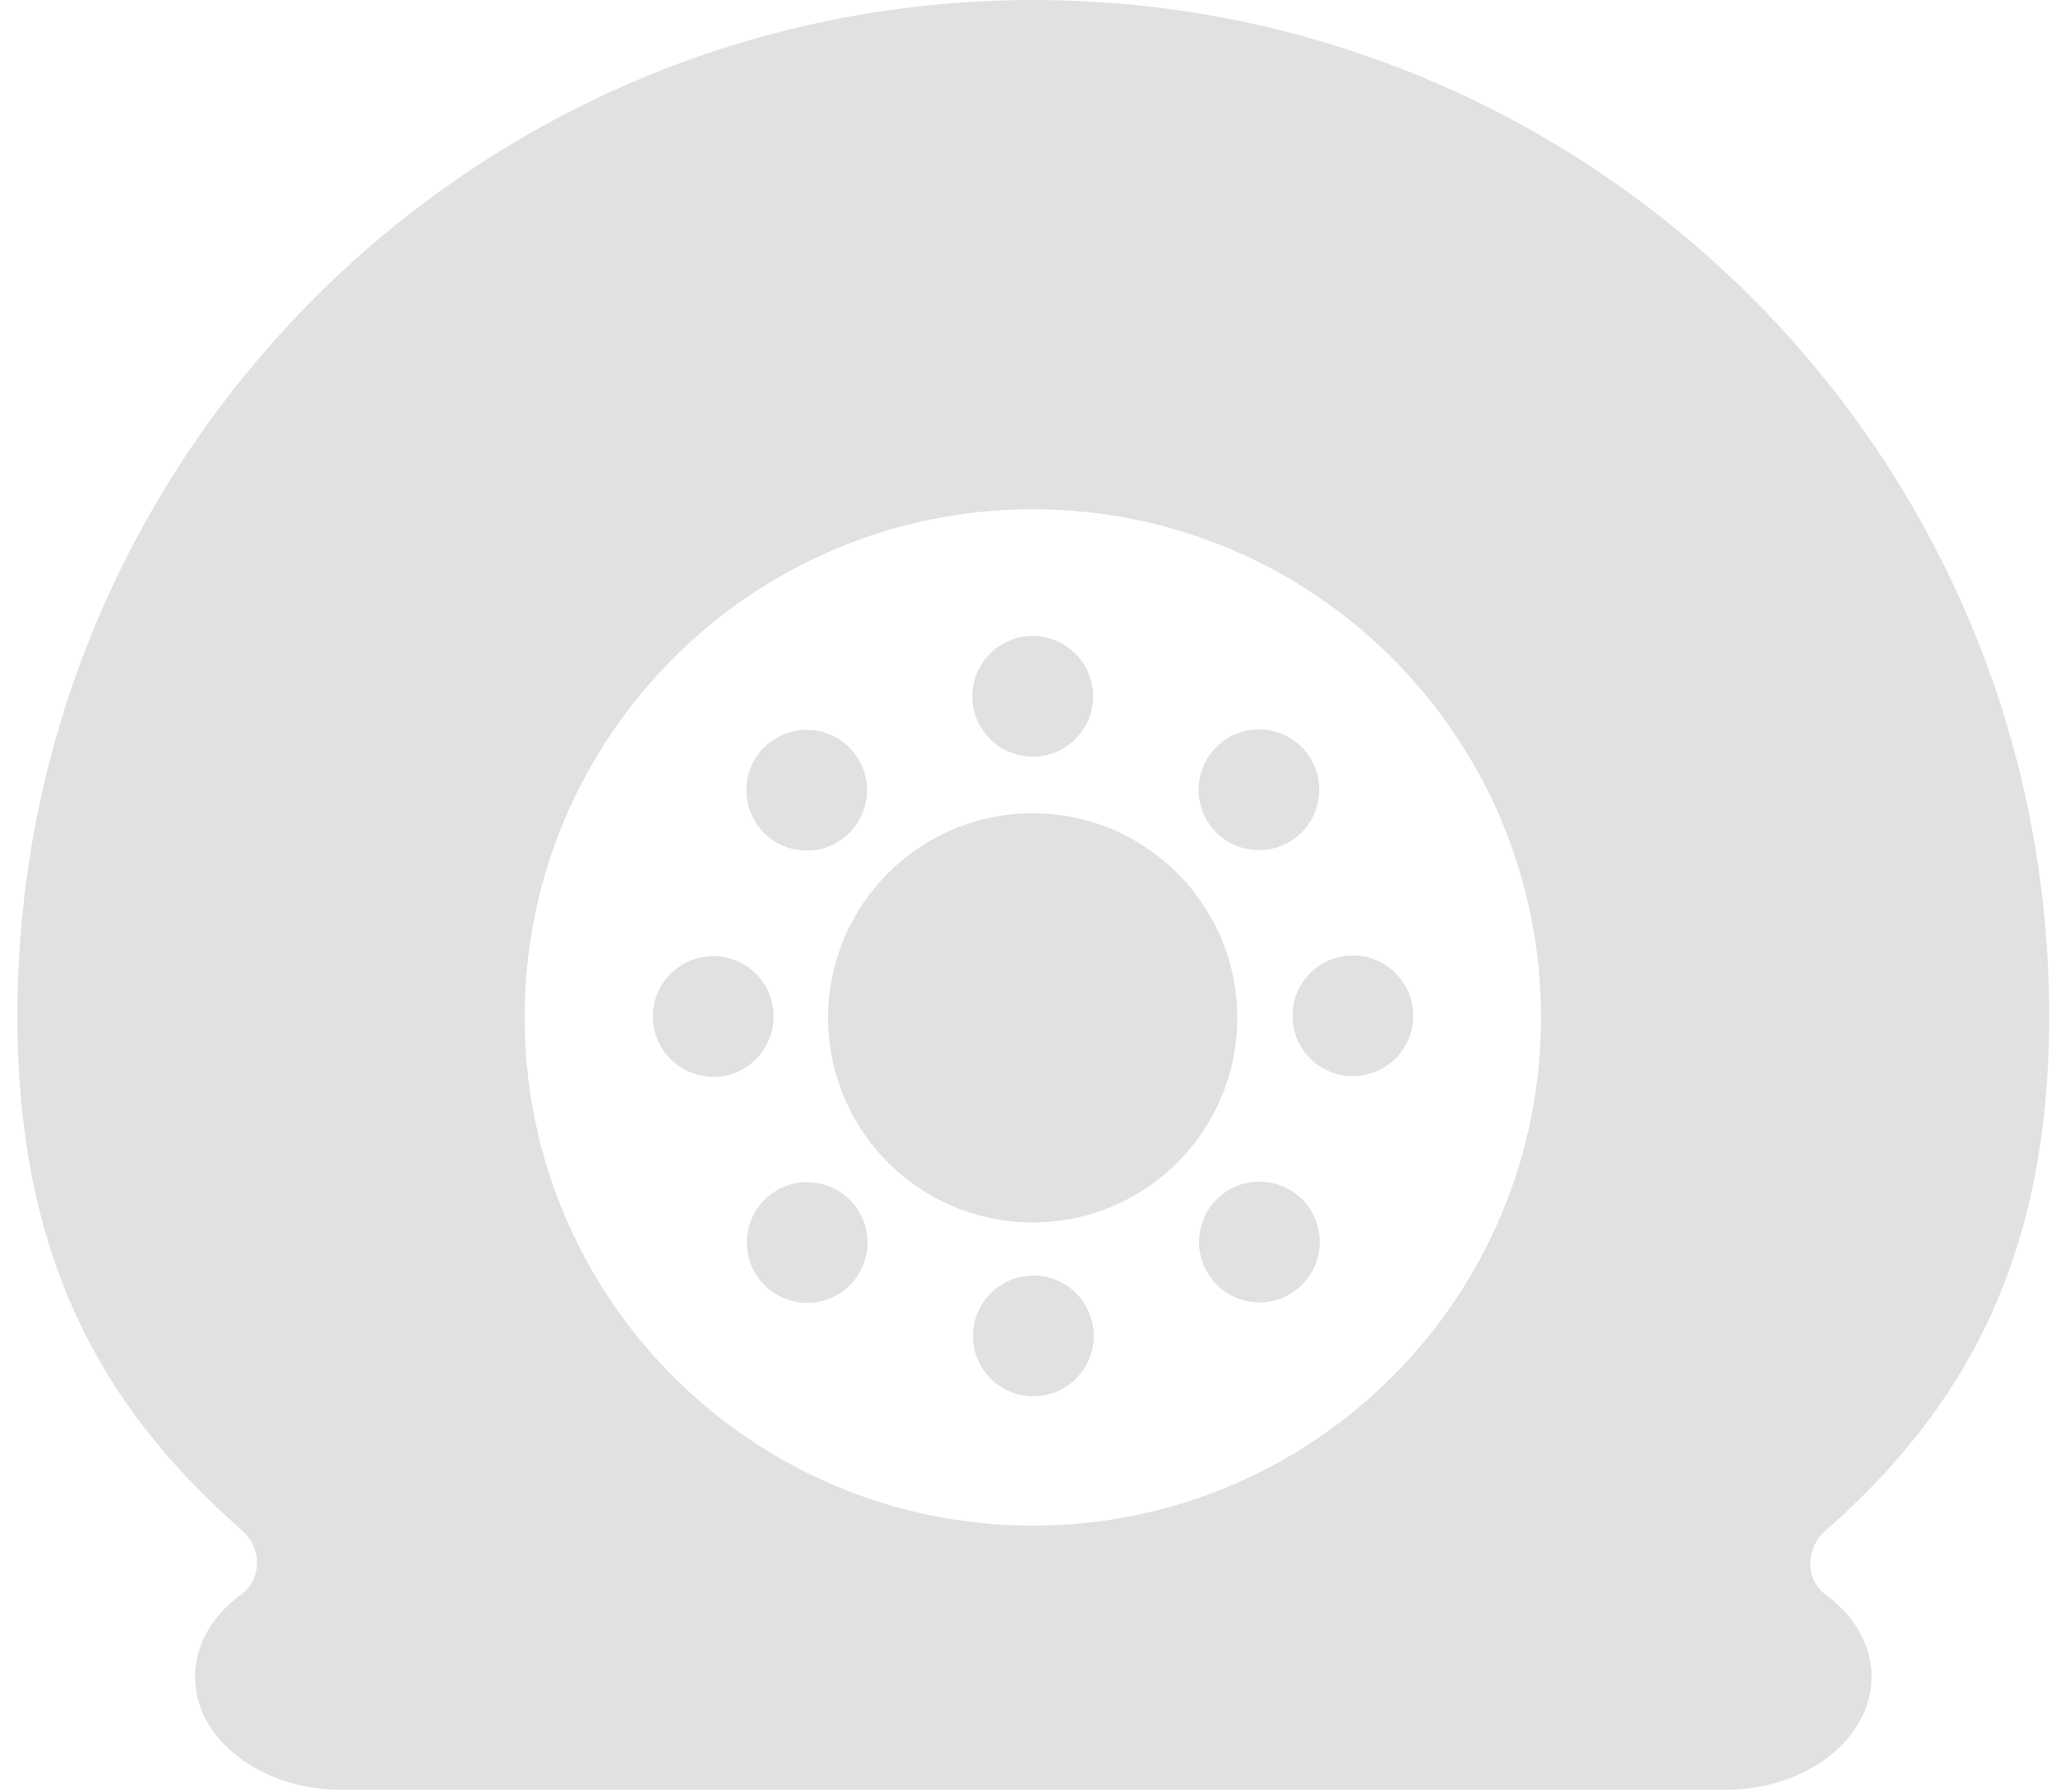
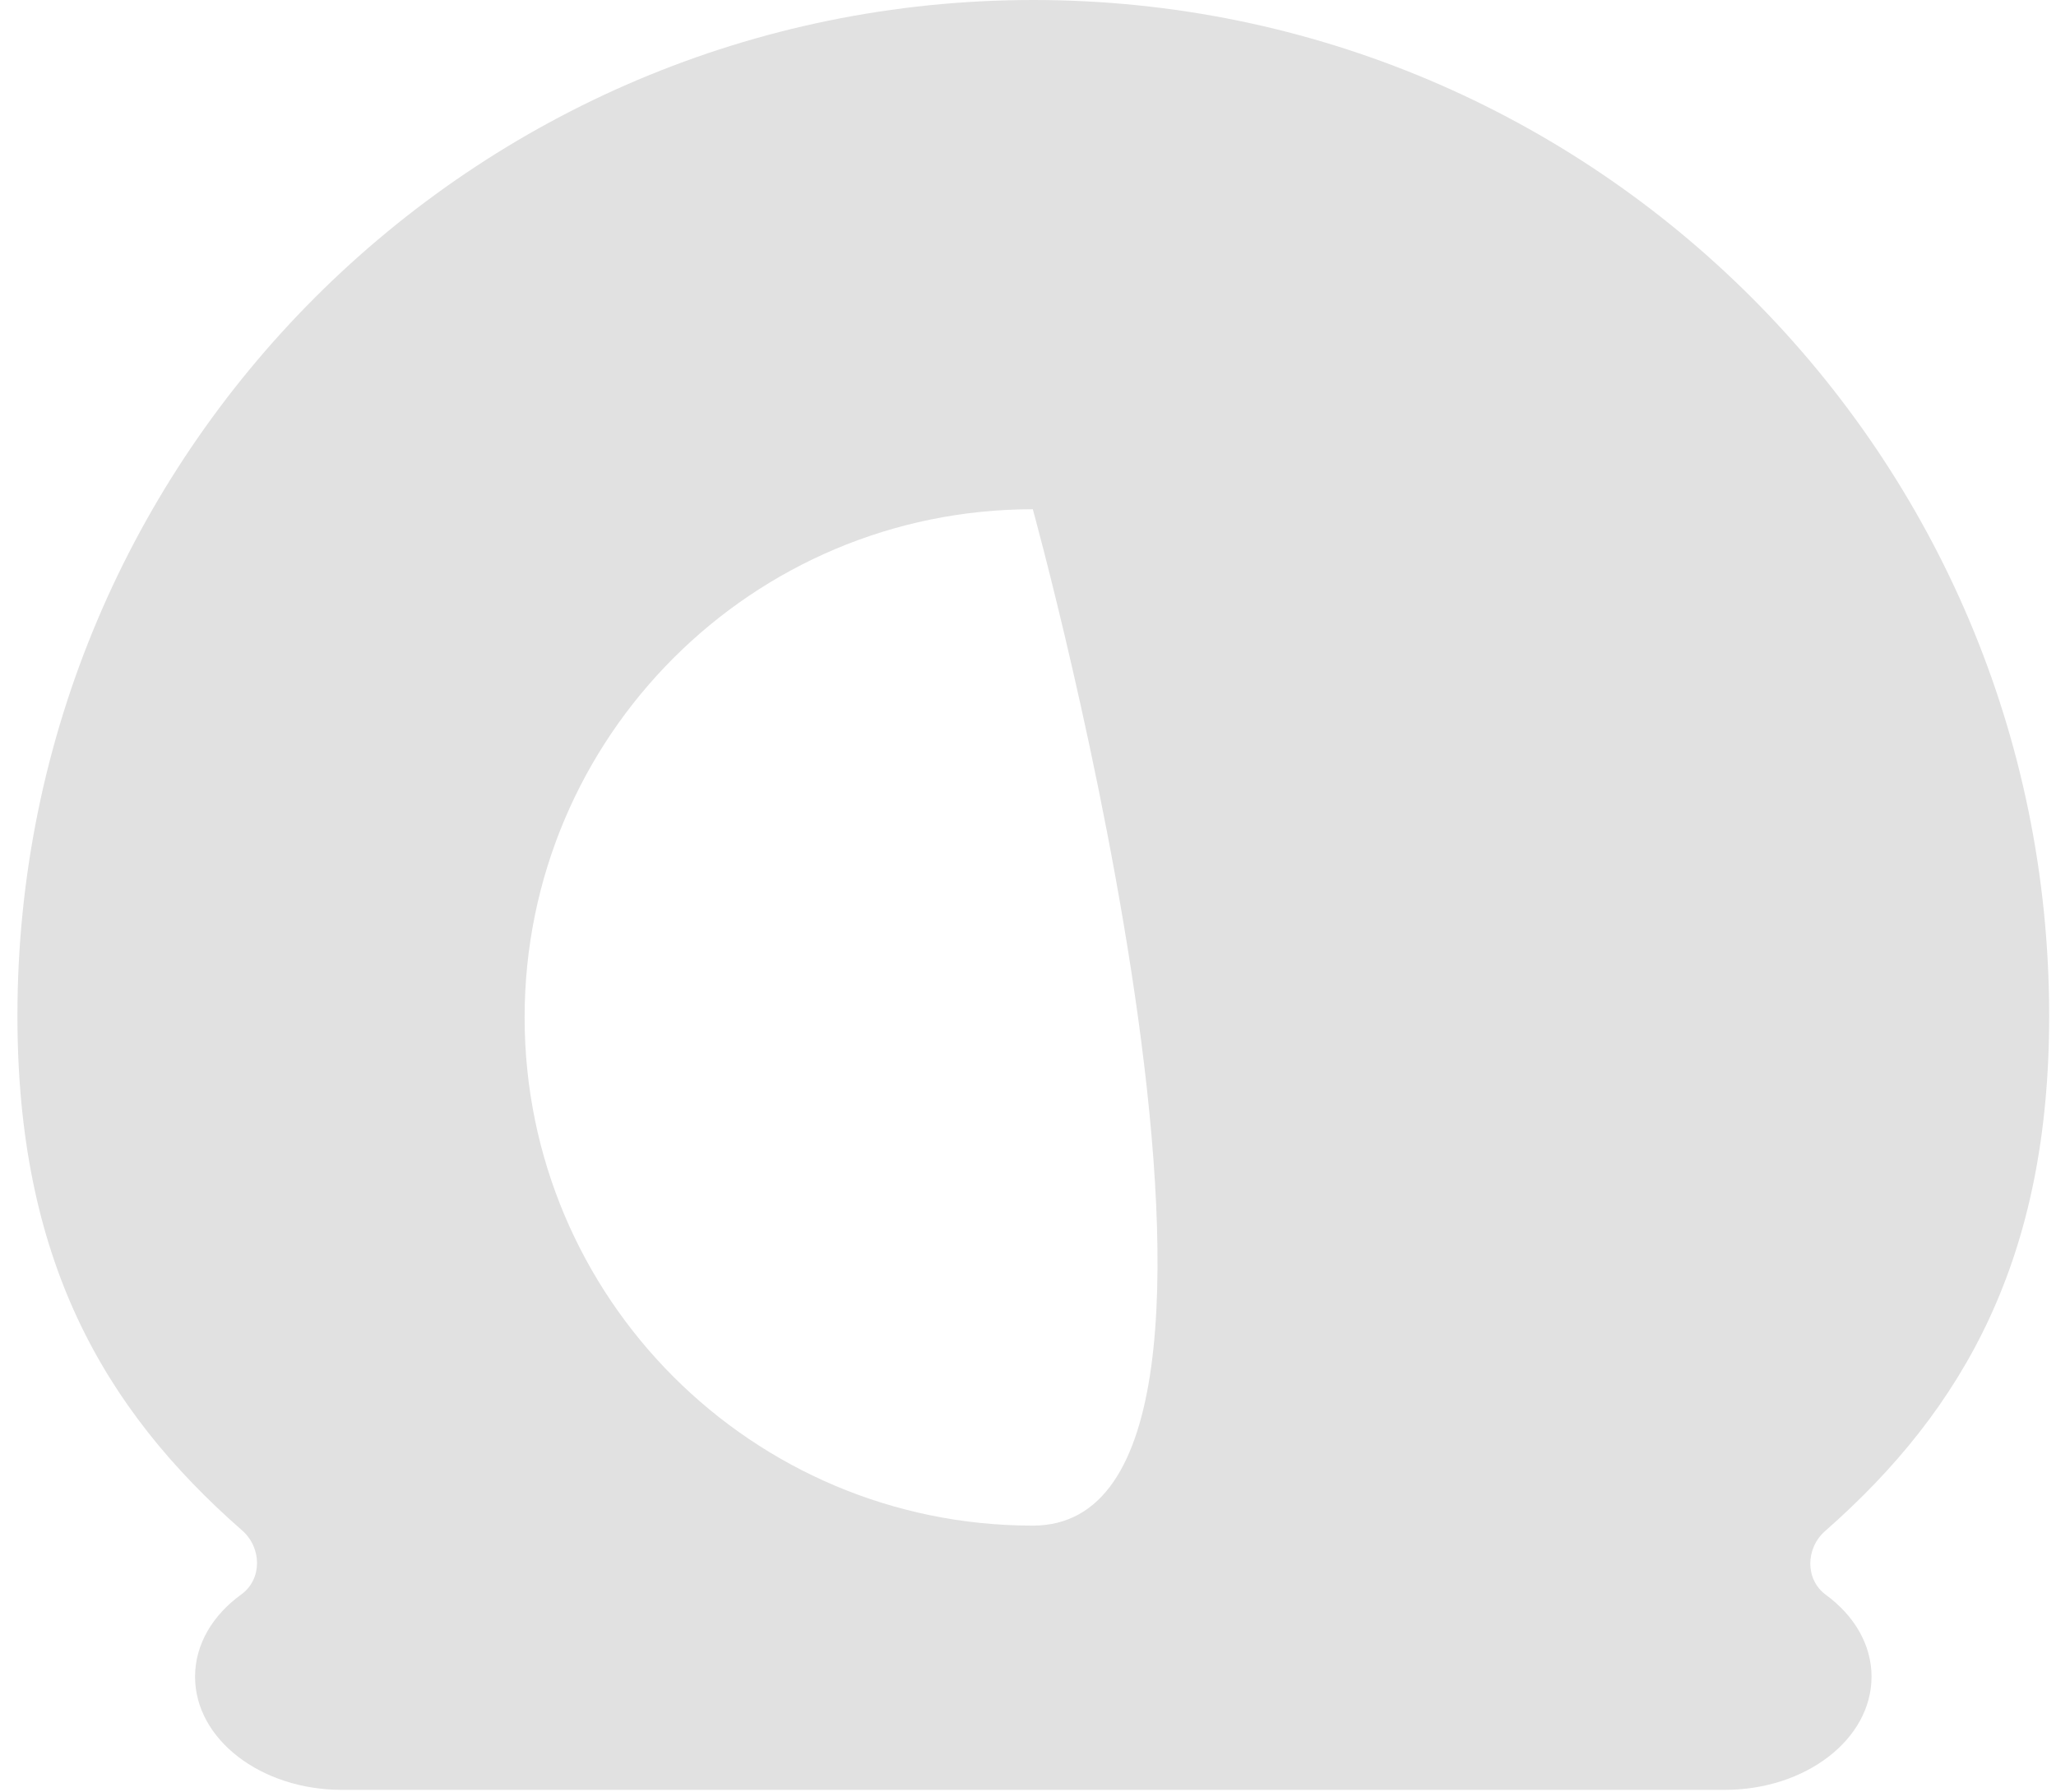
<svg xmlns="http://www.w3.org/2000/svg" width="109" height="95" viewBox="0 0 109 95">
  <title>Page 1</title>
  <g fill-rule="evenodd" opacity=".12">
-     <path d="M54.75 43.118c5.99 0 10.845 4.856 10.845 10.846S60.74 64.809 54.75 64.809s-10.846-4.856-10.846-10.845c0-5.99 4.856-10.846 10.846-10.846m0-9.401a3.2 3.2 0 1 1 0 6.4 3.2 3.2 0 0 1 0-6.4m-11.983 4.978a3.2 3.2 0 1 1 0 6.4 3.2 3.2 0 0 1 0-6.4M37.815 50.69a3.2 3.2 0 1 1-.001 6.4 3.2 3.2 0 0 1 0-6.4m4.979 11.983a3.2 3.2 0 1 1 0 6.4 3.2 3.2 0 0 1 0-6.4m11.993 4.952a3.2 3.2 0 1 1 0 6.4 3.2 3.2 0 0 1 0-6.4m11.983-4.979a3.2 3.2 0 1 1 0 6.4 3.2 3.2 0 0 1 0-6.4m4.952-11.992a3.2 3.2 0 1 1 0 6.4 3.2 3.2 0 0 1 0-6.4M66.743 38.67a3.2 3.2 0 1 1 0 6.4 3.2 3.2 0 0 1 0-6.4" />
-     <path d="M54.755 26.998c14.88 0 26.942 12.063 26.942 26.942S69.633 80.882 54.755 80.882c-14.88 0-26.942-12.062-26.942-26.942s12.062-26.942 26.942-26.942M96.799 84.55c-1.11-.811-1.076-2.469-.043-3.377 7.431-6.528 11.882-14.543 11.882-27.316C108.638 24.113 84.525 0 54.781 0S.924 24.112.924 53.857c0 12.795 4.465 20.758 11.919 27.286 1.037.91 1.069 2.578-.05 3.387-1.51 1.092-2.452 2.64-2.452 4.362 0 3.313 3.485 5.999 7.784 5.999h73.311c4.3 0 7.785-2.686 7.785-5.999.001-1.71-.93-3.25-2.422-4.342" />
+     <path d="M54.755 26.998S69.633 80.882 54.755 80.882c-14.88 0-26.942-12.062-26.942-26.942s12.062-26.942 26.942-26.942M96.799 84.55c-1.11-.811-1.076-2.469-.043-3.377 7.431-6.528 11.882-14.543 11.882-27.316C108.638 24.113 84.525 0 54.781 0S.924 24.112.924 53.857c0 12.795 4.465 20.758 11.919 27.286 1.037.91 1.069 2.578-.05 3.387-1.51 1.092-2.452 2.64-2.452 4.362 0 3.313 3.485 5.999 7.784 5.999h73.311c4.3 0 7.785-2.686 7.785-5.999.001-1.71-.93-3.25-2.422-4.342" />
  </g>
</svg>